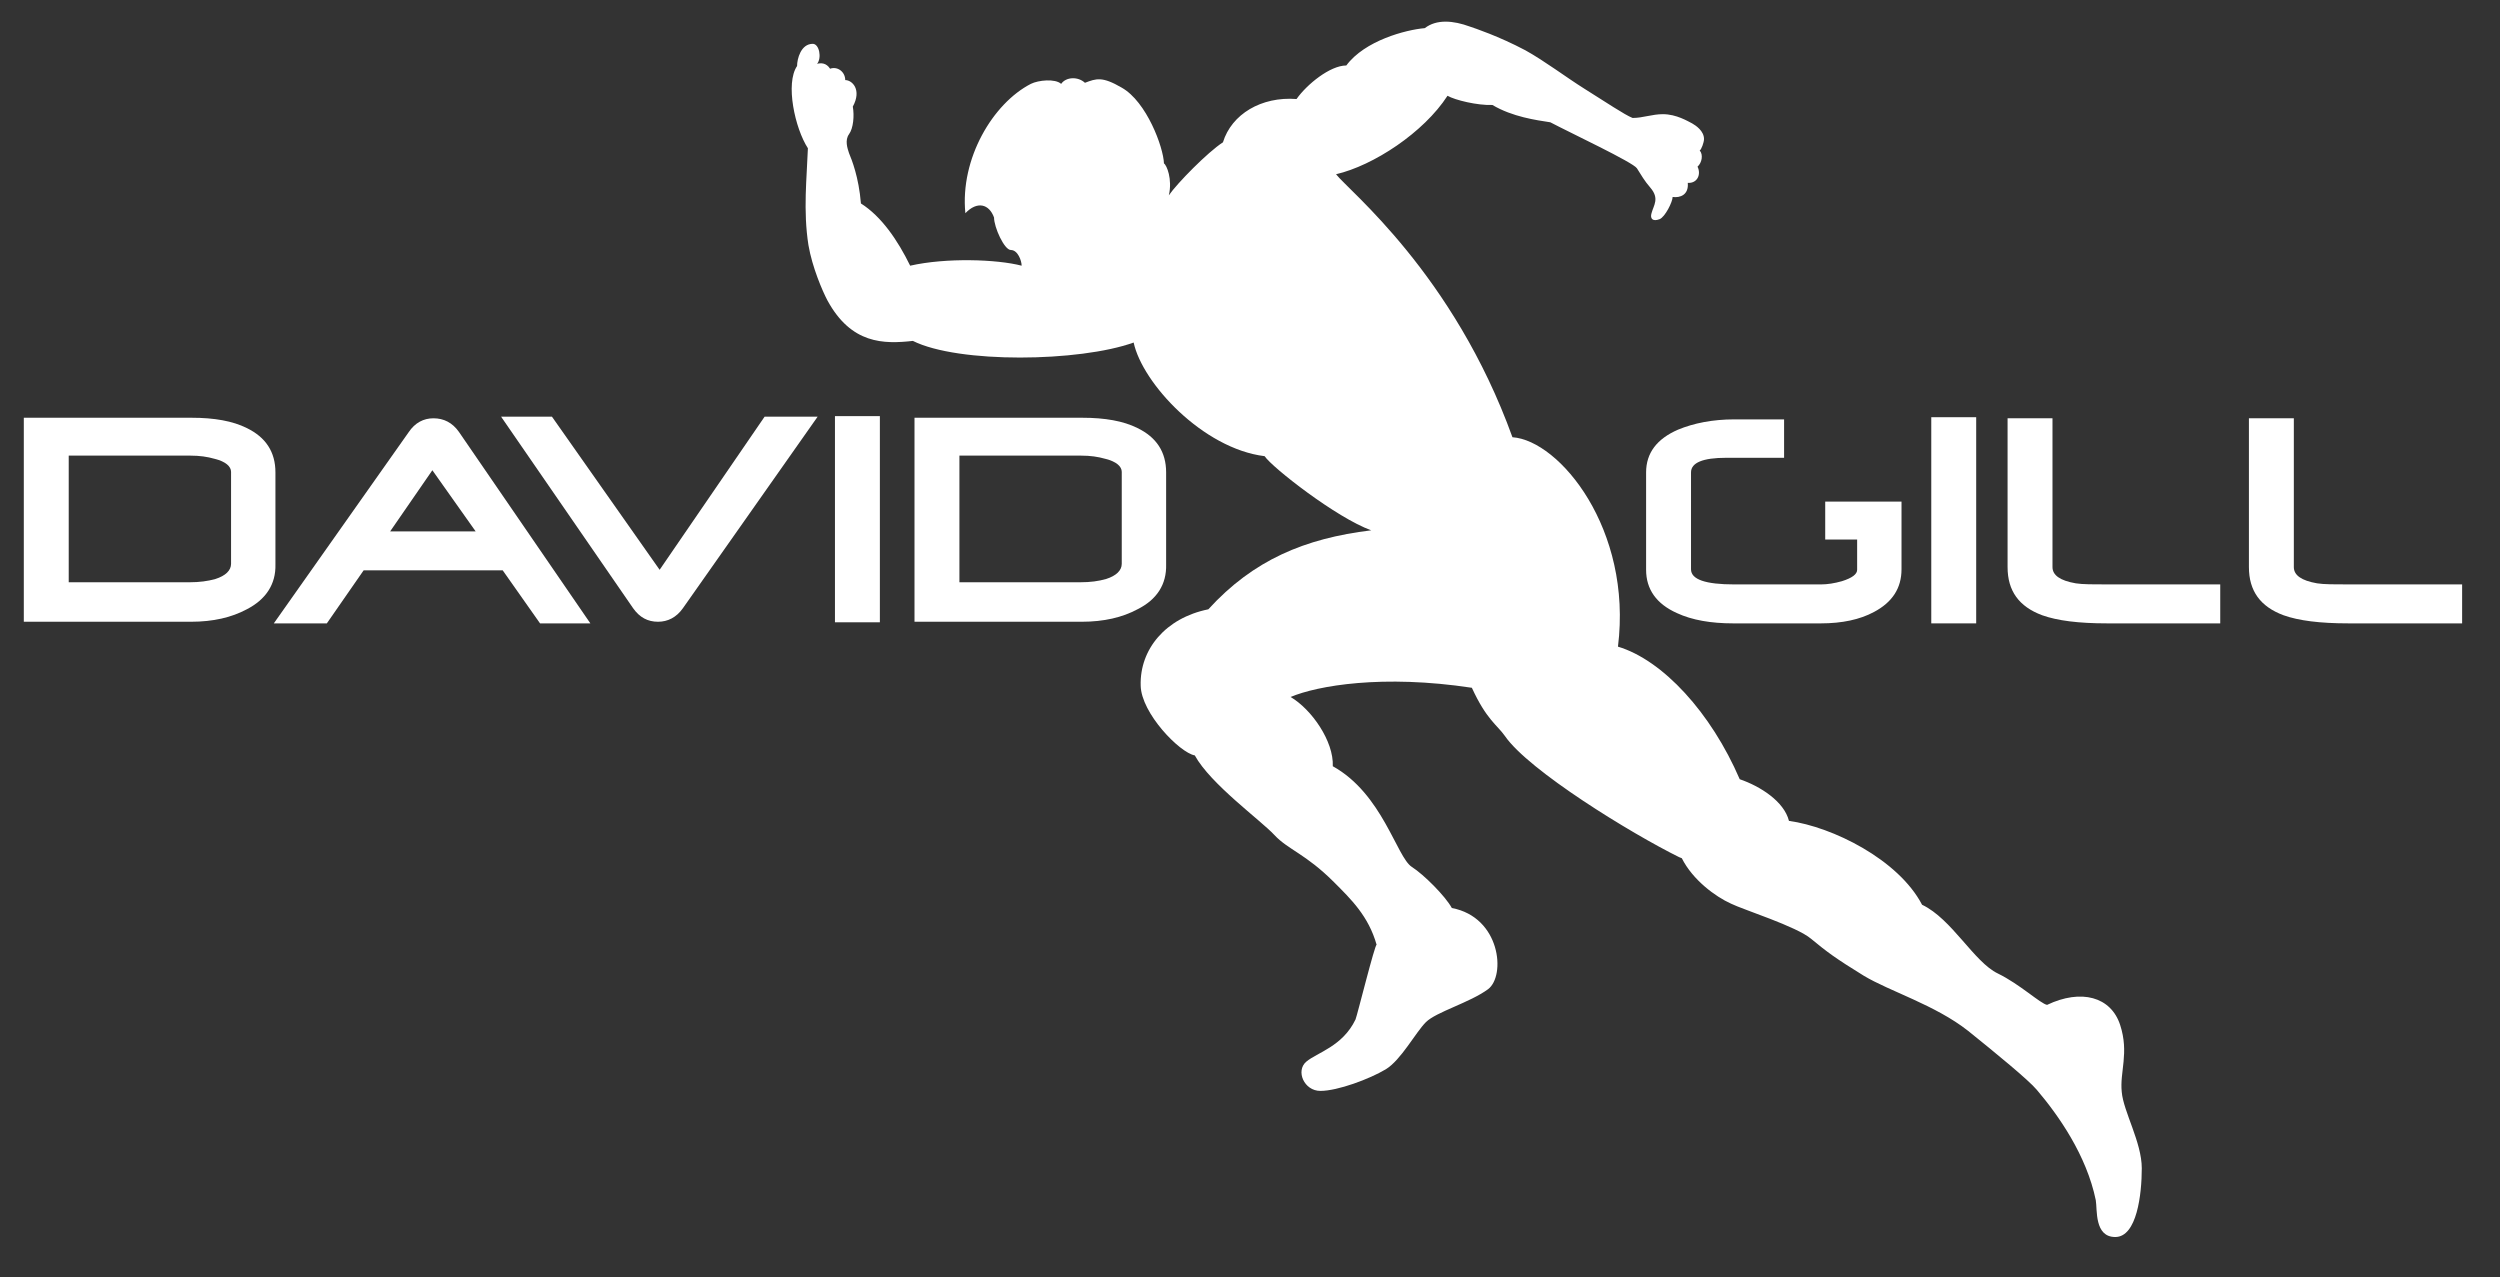
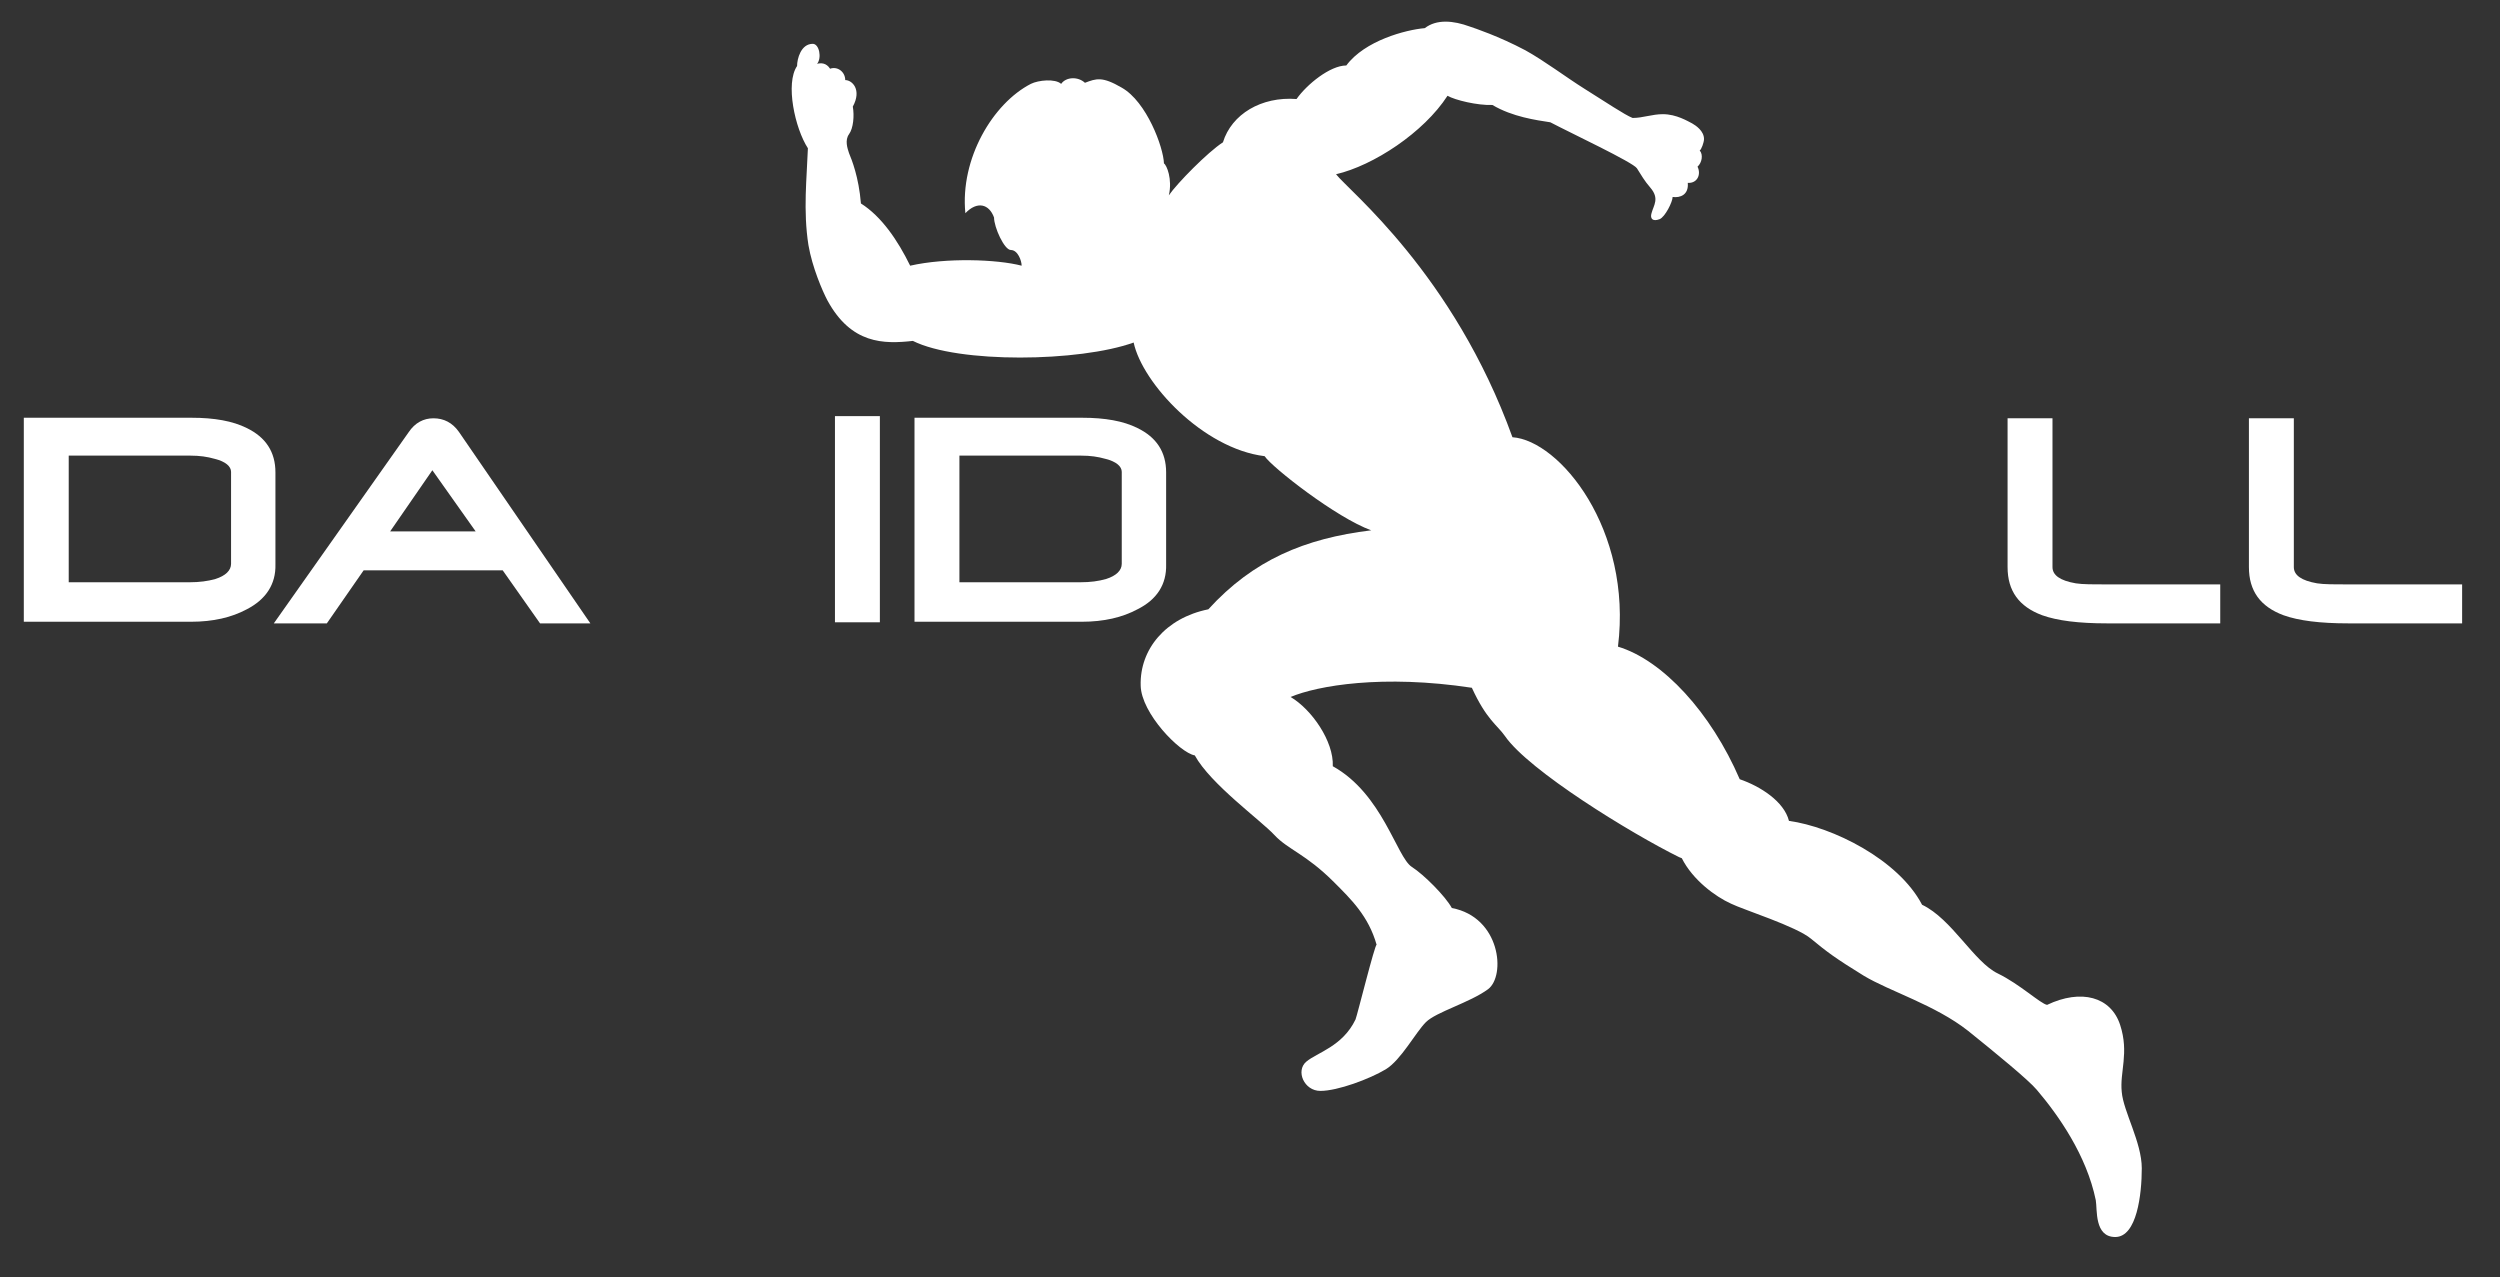
<svg xmlns="http://www.w3.org/2000/svg" xmlns:xlink="http://www.w3.org/1999/xlink" version="1.1" id="Layer_1" x="0px" y="0px" viewBox="0 0 462 236" style="enable-background:new 0 0 462 236;" xml:space="preserve">
  <rect x="0" y="0" width="462" height="236" fill="#333333" stroke="none" />
  <style type="text/css">
	.st0{fill:#FFFFFF;}
</style>
  <g>
    <g>
      <g>
        <g>
          <path class="st0" d="M45.6,112.6c-2.8,1.5-6.2,2.3-10.3,2.3H4.4V77.2h31c4.2,0,7.6,0.6,10.2,1.9c3.5,1.7,5.3,4.4,5.3,8.2v17      C51,108,49.1,110.8,45.6,112.6z M42.7,87.2c0-1-1-1.9-3-2.4c-1.4-0.4-2.8-0.6-4.5-0.6H12.7v23.4h22.4c1.7,0,3.3-0.2,4.7-0.6      c1.9-0.6,2.9-1.6,2.9-2.8V87.2z" />
          <path class="st0" d="M99.8,115.2l-6.9-9.8H67.2l-6.8,9.8h-9.8l24.9-35.3c1.2-1.8,2.8-2.6,4.6-2.6c1.9,0,3.5,0.8,4.7,2.5      l24.3,35.4H99.8z M79.9,86.9l-7.8,11.3h15.8L79.9,86.9z" />
-           <path class="st0" d="M126.2,112.4c-1.2,1.7-2.8,2.5-4.6,2.5c-1.9,0-3.4-0.8-4.6-2.5L92.6,77h9.4l19.9,28.3L141.3,77h9.8      L126.2,112.4z" />
          <rect x="154.3" y="76.9" class="st0" width="8.3" height="38.1" />
          <path class="st0" d="M210.2,112.6c-2.8,1.5-6.2,2.3-10.3,2.3H169V77.2h31c4.2,0,7.6,0.6,10.2,1.9c3.5,1.7,5.3,4.4,5.3,8.2v17      C215.6,108,213.8,110.8,210.2,112.6z M207.3,87.2c0-1-1-1.9-3-2.4c-1.4-0.4-2.8-0.6-4.5-0.6h-22.5v23.4h22.4      c1.8,0,3.3-0.2,4.7-0.6c1.9-0.6,2.9-1.6,2.9-2.8V87.2z" />
        </g>
        <g>
-           <rect x="356.9" y="77.1" class="st0" width="8.3" height="38.1" />
          <path class="st0" d="M389.4,115.2c-5.3,0-9.2-0.5-12-1.5c-4.3-1.6-6.4-4.5-6.4-8.9V77.3h8.3v27.5c0,1.5,1.4,2.5,4.3,3      c1.2,0.2,3.3,0.2,6,0.2h20.7v7.2H389.4z" />
          <path class="st0" d="M434,115.2c-5.3,0-9.2-0.5-12-1.5c-4.3-1.6-6.4-4.5-6.4-8.9V77.3h8.3v27.5c0,1.5,1.4,2.5,4.3,3      c1.2,0.2,3.3,0.2,6,0.2H455v7.2H434z" />
-           <path class="st0" d="M337.3,92.7v7h5.9v5.6c0,0.8-0.9,1.5-2.8,2.1c-1.4,0.4-2.7,0.6-3.9,0.6h-16c-5.3,0-8-0.9-8-2.8V87.3      c0-1.8,2.2-2.7,6.5-2.7h10.7v-7.1h-9.2c-4,0-7.5,0.7-10.4,1.9c-3.9,1.7-5.9,4.3-5.9,7.9v18c0,3.6,1.9,6.3,5.7,8      c2.8,1.3,6.3,1.9,10.4,1.9h16.2c3.9,0,7.2-0.7,9.8-2.1c3.4-1.8,5.1-4.4,5.1-7.9V92.7H337.3z" />
        </g>
      </g>
    </g>
    <g>
      <defs>
        <path id="SVGID_1_" d="M310.3,158.4c-8.9-4.4-27.8-16-32.2-22.4c-1.4-2-3.4-3-6.1-8.9c-16.5-2.5-28.5-0.4-33.5,1.7     c3.9,2.3,8,8.2,7.8,12.8c9.2,5.1,11.8,16.8,14.6,18.6c2.2,1.4,6.2,5.4,7.4,7.6c9,1.7,10,12.5,6.7,15c-3.4,2.5-9.6,4.2-11.5,6.1     c-1.9,1.9-4.6,7-7.4,8.7c-3,1.8-8.9,4-12.1,4c-3,0-4.6-3.7-2.6-5.4c2-1.7,6.7-2.8,9.1-7.8c0.3-0.7,3.6-14,3.9-13.8     c-1.5-5.3-4.7-8.4-7.9-11.6c-5.2-5.2-8.5-6-11-8.7c-2.5-2.7-11.8-9.4-14.7-14.7c-2.8-0.5-9.9-7.8-10-12.9     c-0.2-6.7,4.6-12.5,12.5-14.1c8.3-9.1,17.8-13.1,30.1-14.6c-6.4-2.3-18.3-11.6-19.7-13.7c-11.4-1.4-22.6-13.5-24.2-21     c-10,3.6-32.4,3.9-40.8-0.3c-5.4,0.6-11.4,0.6-15.8-7.5c-0.9-1.7-2.8-6.1-3.5-10.2c-1-6.4-0.3-12.4-0.1-17.9     c-2.4-3.7-4.2-12-2-15.2c0-1.3,0.7-4.1,2.9-4.1c1.2,0,1.7,2.6,0.8,3.7c0.7-0.2,1.7-0.2,2.4,0.9c1.4-0.5,2.8,0.6,2.8,2.1     c1.3,0,3.1,1.8,1.4,4.9c0.3,1.7,0.1,4-0.7,5.1c-0.8,1.1-0.3,2.6,0,3.5c0.5,1.2,1.8,4.4,2.2,9.3c3.8,2.4,6.8,6.8,9.1,11.5     c6.6-1.5,16-1.2,20.6,0c0-0.9-0.7-2.9-2-2.9c-1.2,0-3.1-4.2-3.1-6c-0.9-2.5-3.1-3.1-5.3-0.8c-1-10.1,5.1-20.3,12.1-23.9     c1.4-0.7,4.5-1,5.6,0c0.9-1.3,3.1-1.4,4.4-0.2c2.1-0.8,3.2-1.2,6.8,0.9c4.6,2.6,7.7,11,7.8,14c0.5,0.3,1.6,2.9,0.9,5.9     c1.5-2.2,7.2-8,10-9.8c1.6-5.2,7.1-8.5,13.6-8c1.9-2.7,6.2-6.2,9.2-6.2c3.4-4.6,11-6.6,14.5-6.9c2.2-1.7,5.3-1.4,8.3-0.3     c0.9,0.3,5.4,1.8,10.3,4.4c3.6,2,7.4,4.9,10.9,7.1c4,2.5,7.4,4.8,8.9,5.4c1.9,0,3.6-0.7,5.6-0.7c2.5,0,4.6,1.3,5.4,1.7     c0.7,0.4,2.2,1.4,2.2,2.9c0,0.6-0.5,2-0.8,2.1c0.7,0.8,0.4,2.3-0.4,3c0.7,1.4,0,3.1-1.8,3c0.2,2.2-1.4,2.8-2.8,2.6     c0,0.9-1.4,3.7-2.4,4.1c-1.3,0.5-1.8-0.1-1.5-1.1c0.4-1.5,1.5-2.7-0.2-4.7c-1.2-1.4-1.6-2.2-2.5-3.6c-0.7-1.1-12.4-6.6-16-8.5     c-2.6-0.4-7-1-10.7-3.2c-2.8,0.1-6.9-0.9-8.3-1.7c-4.4,6.8-13.7,12.9-20.6,14.5c2.3,3,21.7,18.4,32.6,48.6     c8.7,0.6,22.2,17,19.5,38.7c8.3,2.5,17.2,12.2,22.5,24.5c3.8,1.3,8.2,4.1,9.1,7.7c8,1.1,20.2,7.1,24.6,15.5     c5.5,2.6,9.6,10.6,14,12.7c4.1,2,7.9,5.6,9.1,5.8c6.3-3,11.8-1.5,13.5,3.7c1.7,5.2-0.1,8.7,0.3,12.4c0.3,3.6,3.7,9.3,3.7,14.1     c0,4.8-0.9,12.7-4.9,12.7c-3.9,0-3.3-5.1-3.6-6.8c-1.7-8.3-6.9-15.7-10.9-20.4c-1.5-1.8-7.6-6.8-12.7-10.9     c-6.1-4.8-14.5-7.3-19.3-10.2c-5.2-3.2-6.8-4.4-9.7-6.8c-2.7-2.3-12.6-5.4-14.8-6.5c-2.9-1.3-7.1-4.4-9.1-8.4" />
      </defs>
      <use xlink:href="#SVGID_1_" style="overflow:visible;fill:#FFFFFF;" />
      <clipPath id="SVGID_00000001632569604493289240000017702433585804311946_">
        <use xlink:href="#SVGID_1_" style="overflow:visible;" />
      </clipPath>
    </g>
  </g>
</svg>